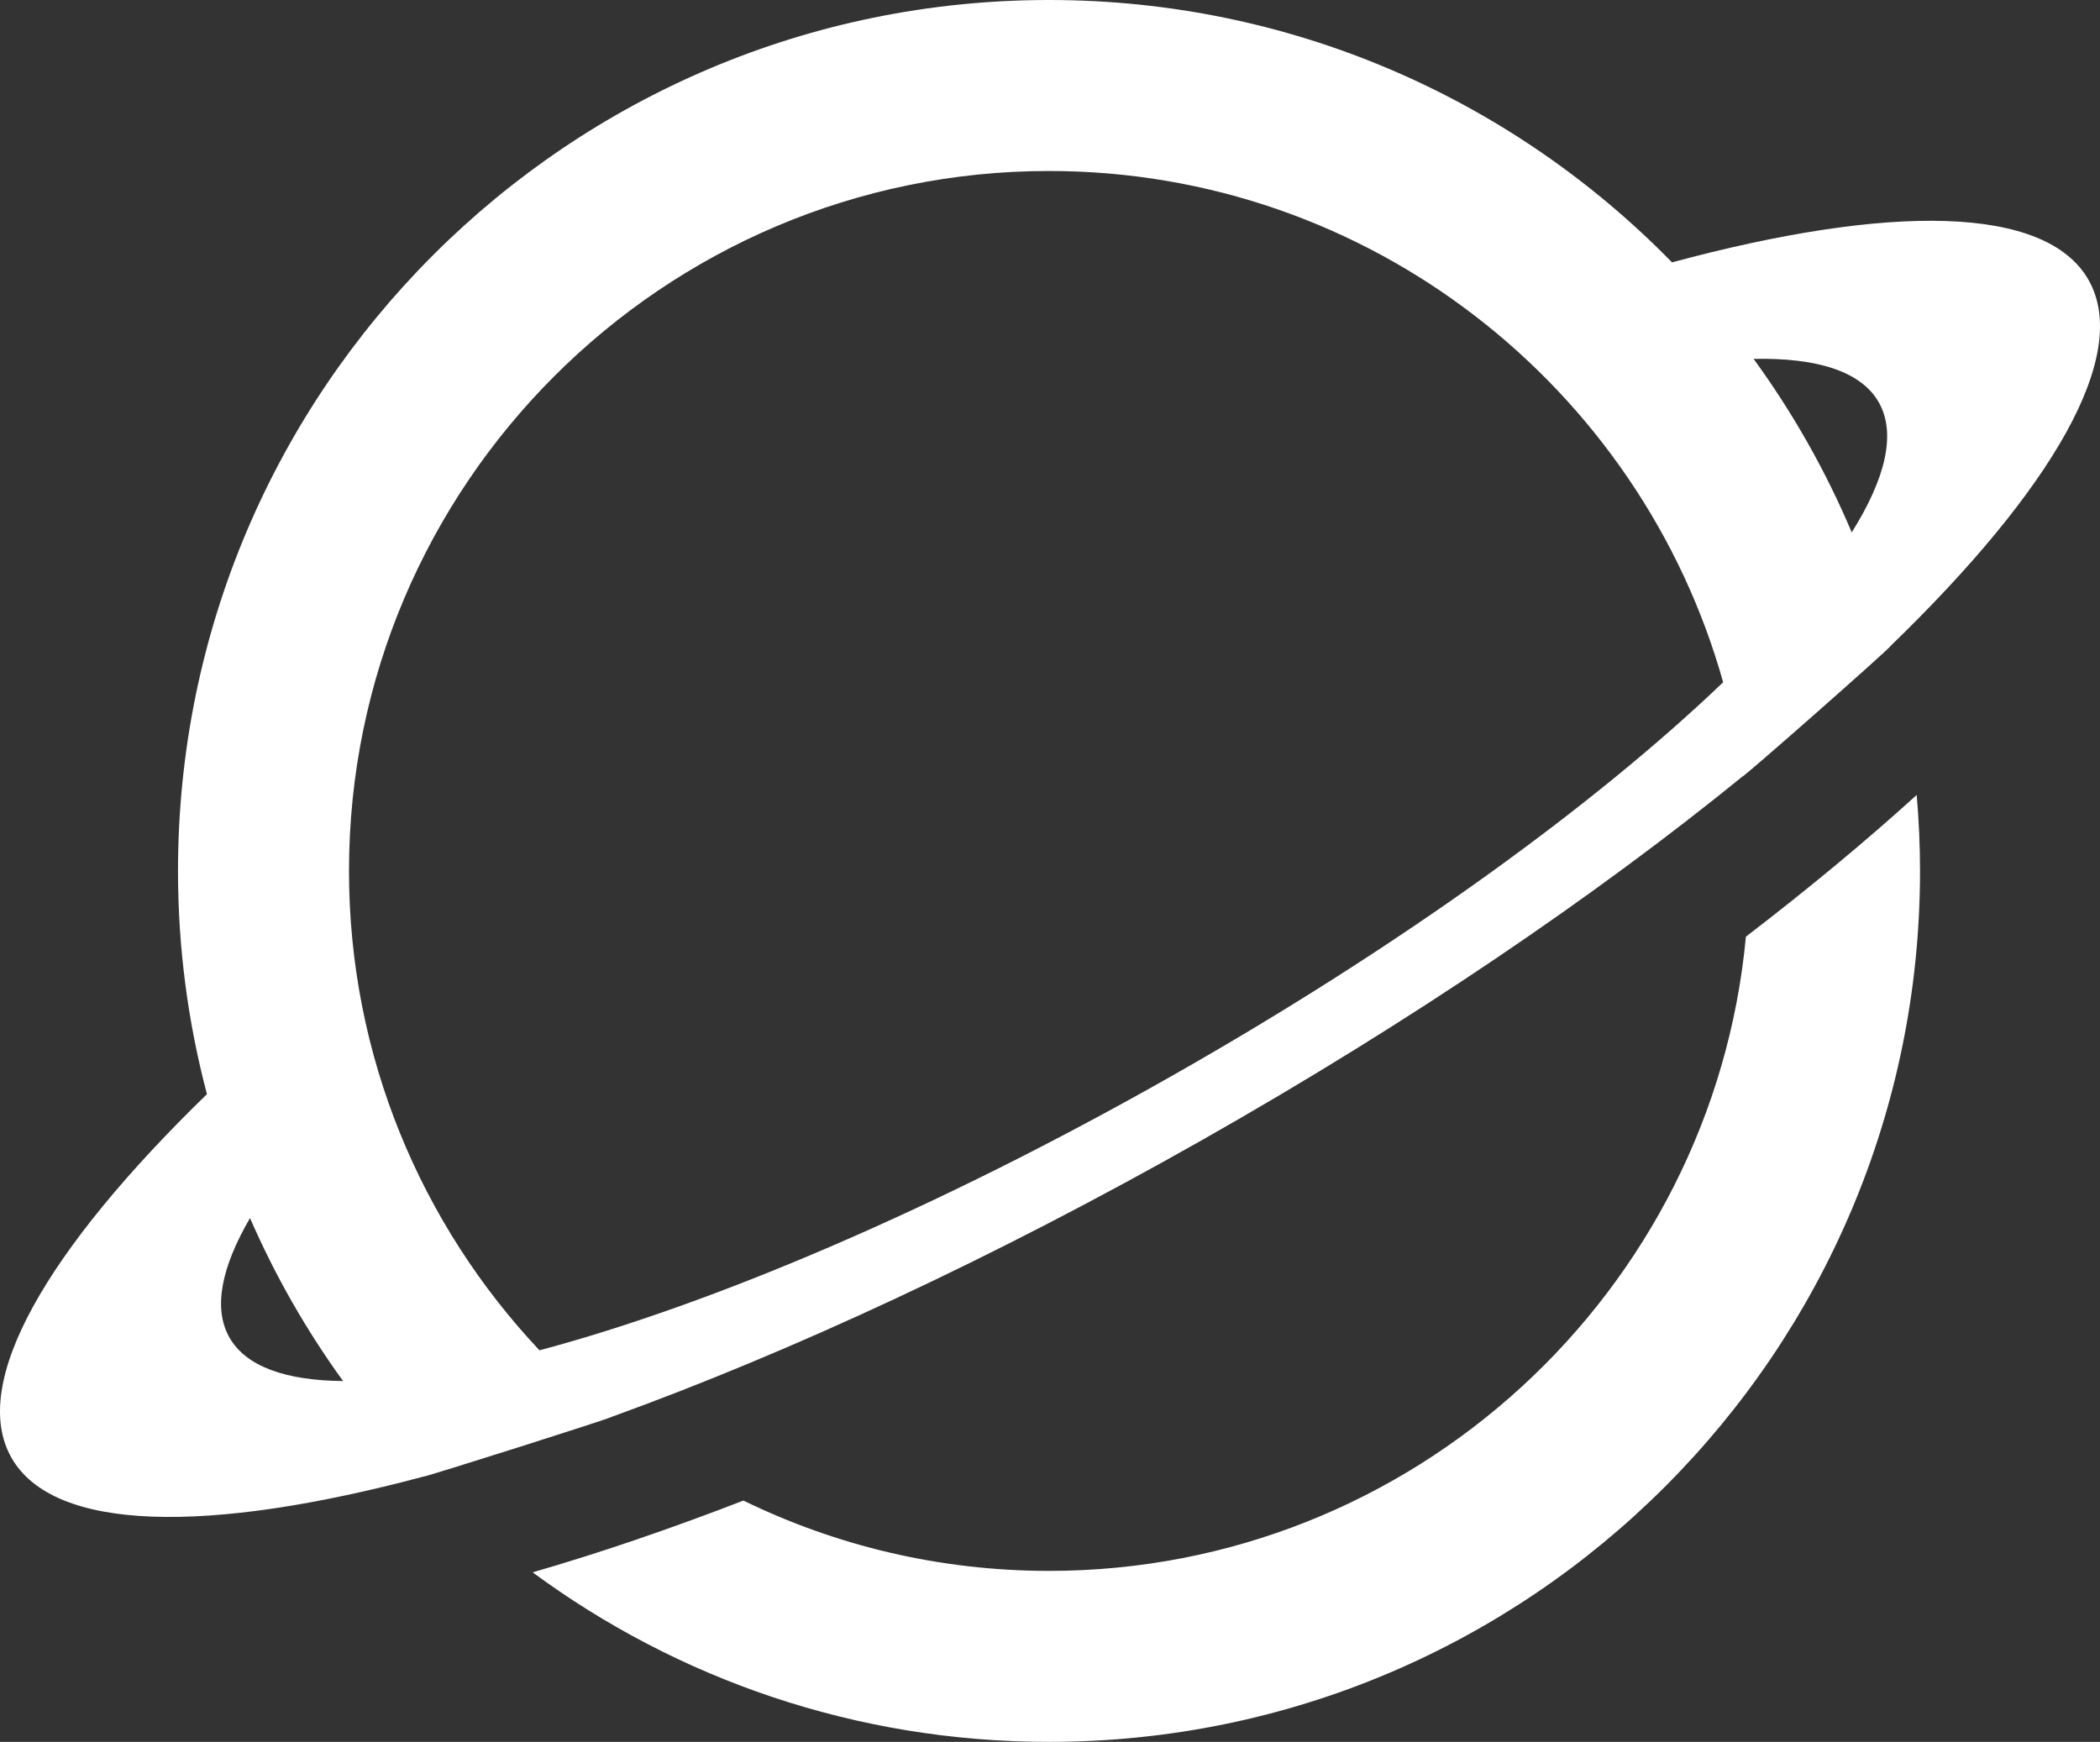
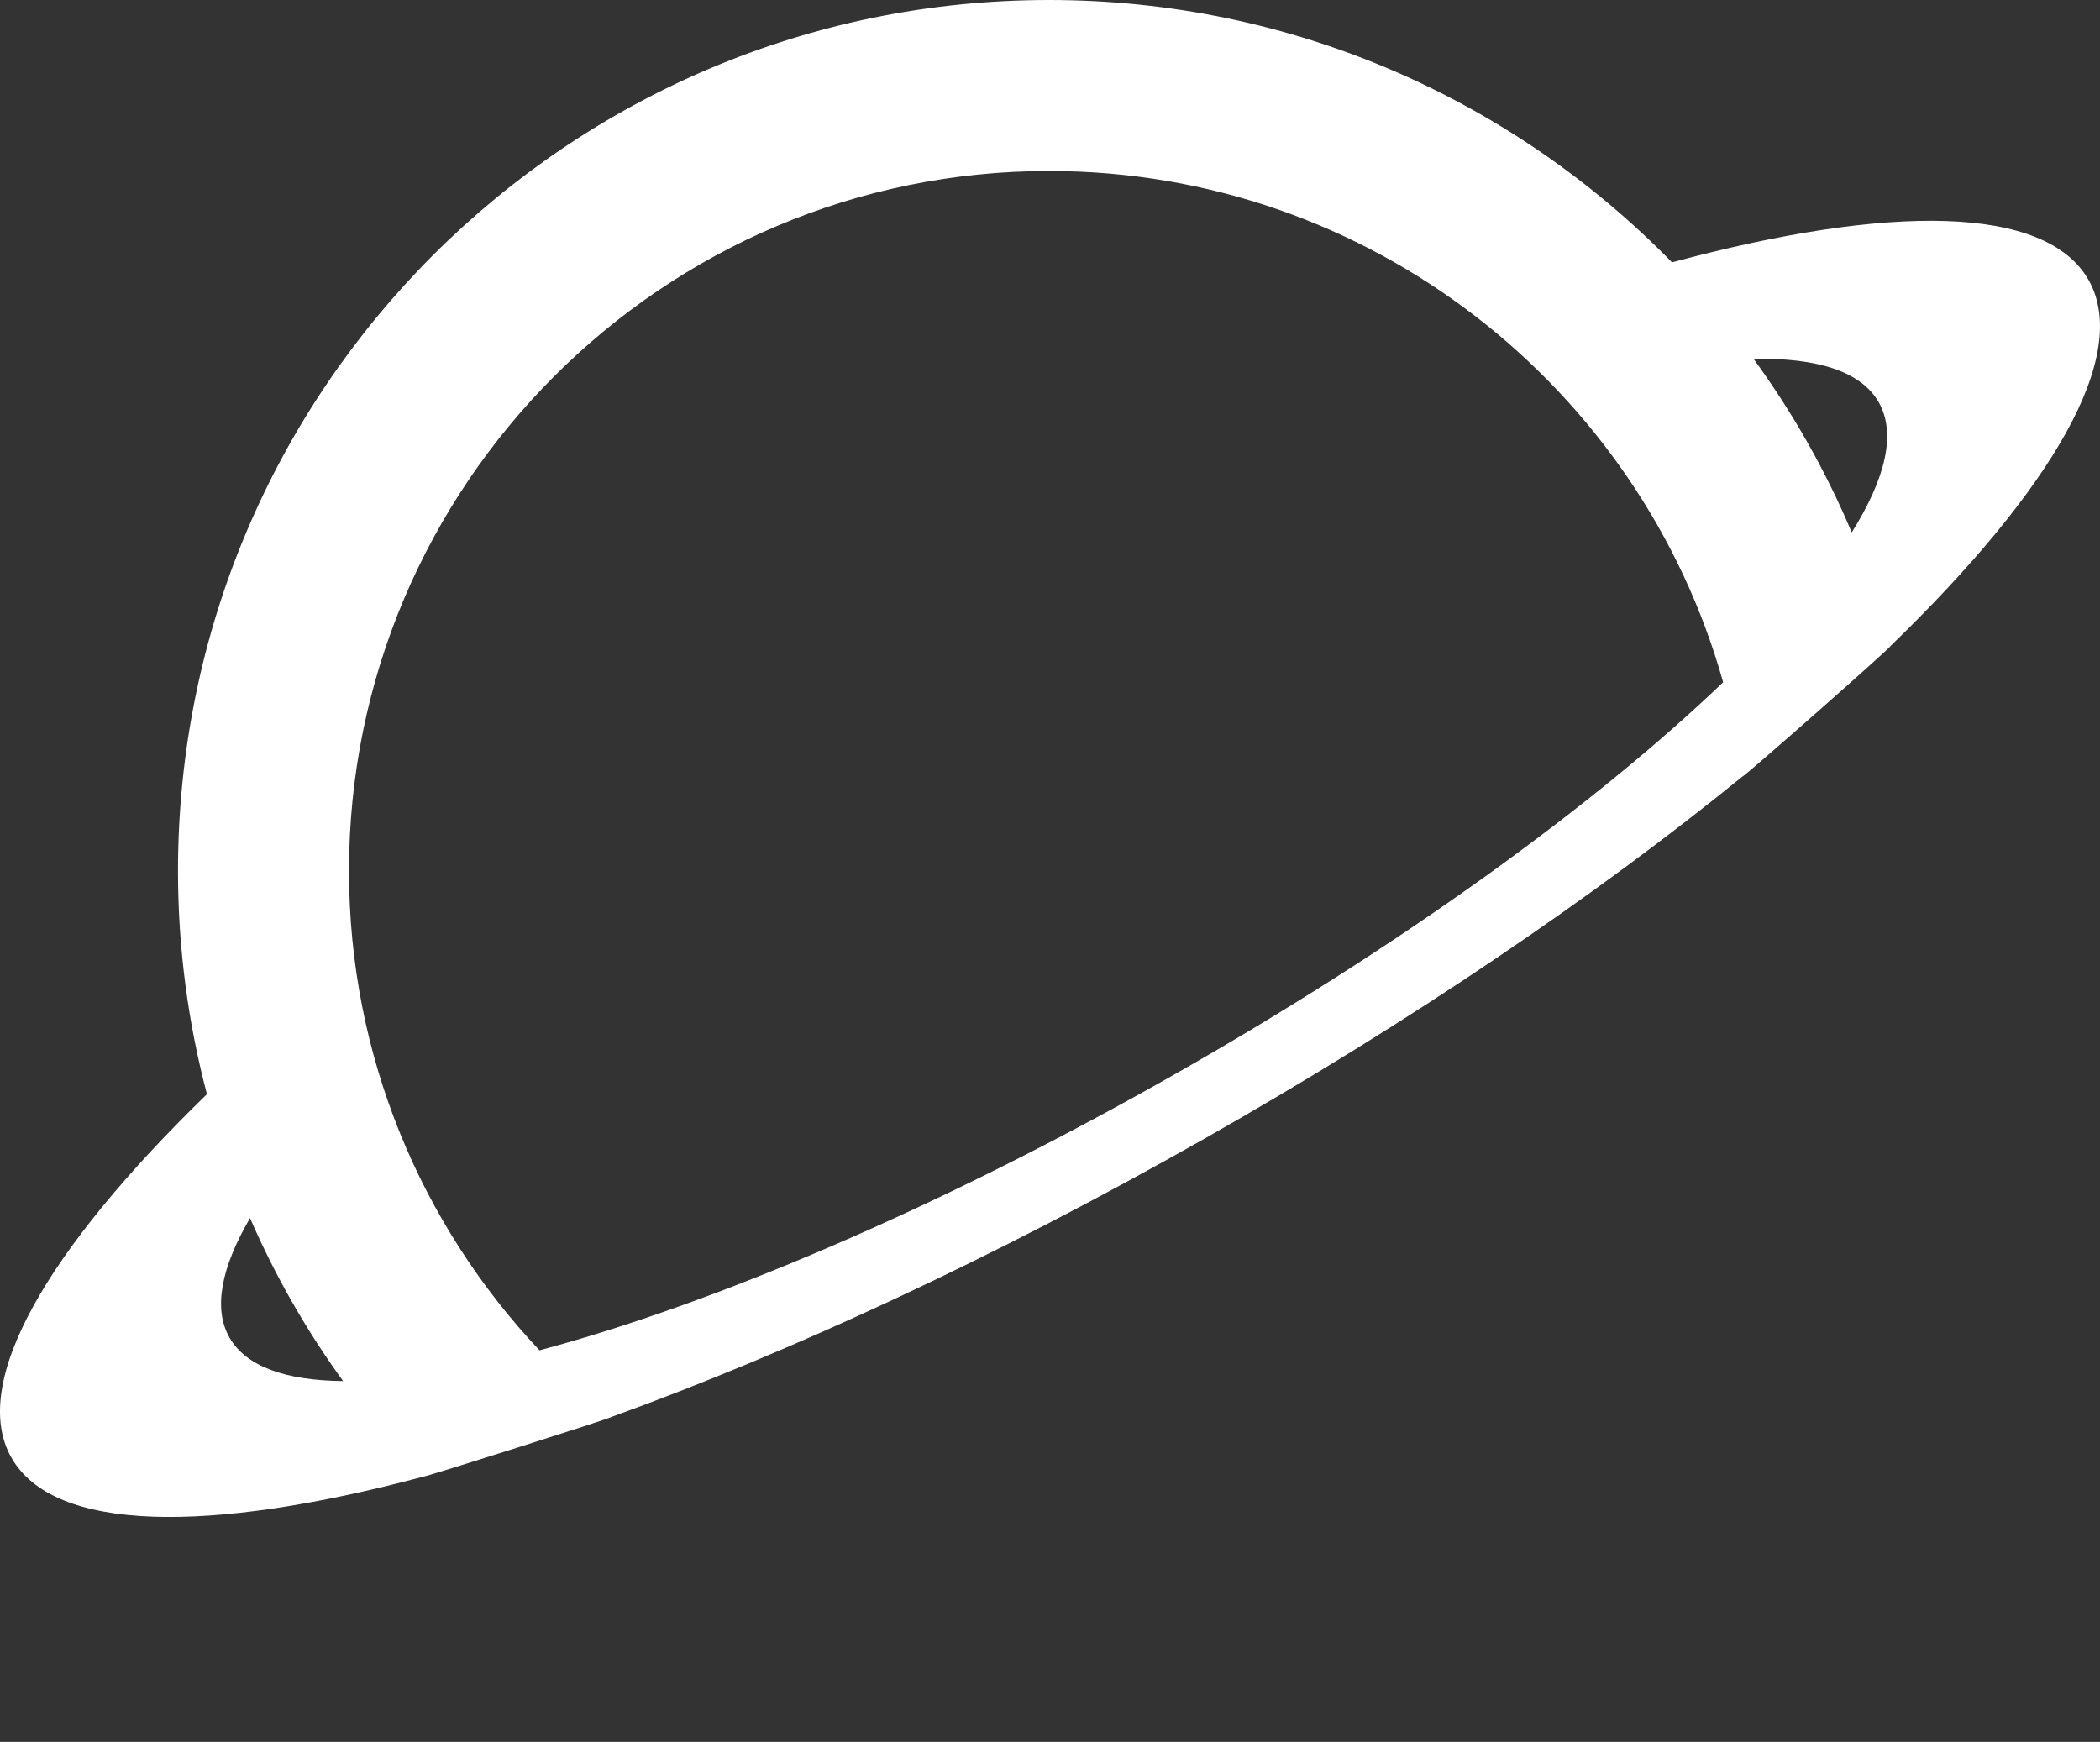
<svg xmlns="http://www.w3.org/2000/svg" version="1.1" id="Layer_1" x="0px" y="0px" viewBox="0 0 319.292 264.865" style="enable-background:new 0 0 319.292 264.865;" xml:space="preserve">
  <rect x="0" y="0" width="319.292" height="264.865" fill="#333333" stroke="none" />
  <style type="text/css">
	.st0{fill:#FFFFFF;}
</style>
  <g id="Layer_1_1_">
</g>
  <g id="Layer_2_1_">
    <g>
      <g>
        <g>
          <path class="st0" d="M92.981,215.451c27.176-9.839,58.173-24.173,89.983-42.208      c31.603-17.918,59.662-37.023,81.989-55.185c0.034,0.248,22.566-19.599,22.501-19.842      c24.584-23.784,36.573-44.223,30.105-55.632c-6.478-11.425-30.237-11.609-63.34-2.689      C230.174,15.282,196.622,0,159.495,0C86.355,0,27.063,59.292,27.063,132.433c0,11.735,1.536,23.11,4.402,33.943      C7.134,190.005-4.703,210.294,1.733,221.646c6.431,11.343,29.888,11.616,62.622,2.89      C64.478,224.662,93.137,215.576,92.981,215.451z M285.66,61.185c2.672,4.713,1.048,11.541-4.115,19.769      c-3.969-9.399-8.994-18.242-14.923-26.385C276.309,54.372,282.992,56.479,285.66,61.185z M159.495,26      c48.749,0,89.942,32.947,102.498,77.741c-19.467,18.652-49.016,40.127-83.929,59.921      c-35.597,20.182-69.833,34.686-96.038,41.663c-17.946-19.059-28.964-44.71-28.964-72.893      C53.063,73.746,100.808,26,159.495,26z M34.88,203.368c-2.495-4.401-1.244-10.645,3.134-18.151      c3.83,8.799,8.586,17.101,14.149,24.783C43.421,209.918,37.385,207.786,34.88,203.368z" />
        </g>
        <g>
-           <path class="st0" d="M265.455,142.428c-5.055,54.017-50.643,96.438-105.96,96.438      c-16.65,0-32.418-3.847-46.466-10.693c-11.32,4.377-22.068,8.032-32.045,10.912      c21.97,16.2,49.12,25.781,78.511,25.781c73.141,0,132.433-59.292,132.433-132.433      c0-3.893-0.178-7.744-0.507-11.552C283.717,127.874,275.012,135.101,265.455,142.428z" />
-         </g>
+           </g>
      </g>
    </g>
  </g>
</svg>